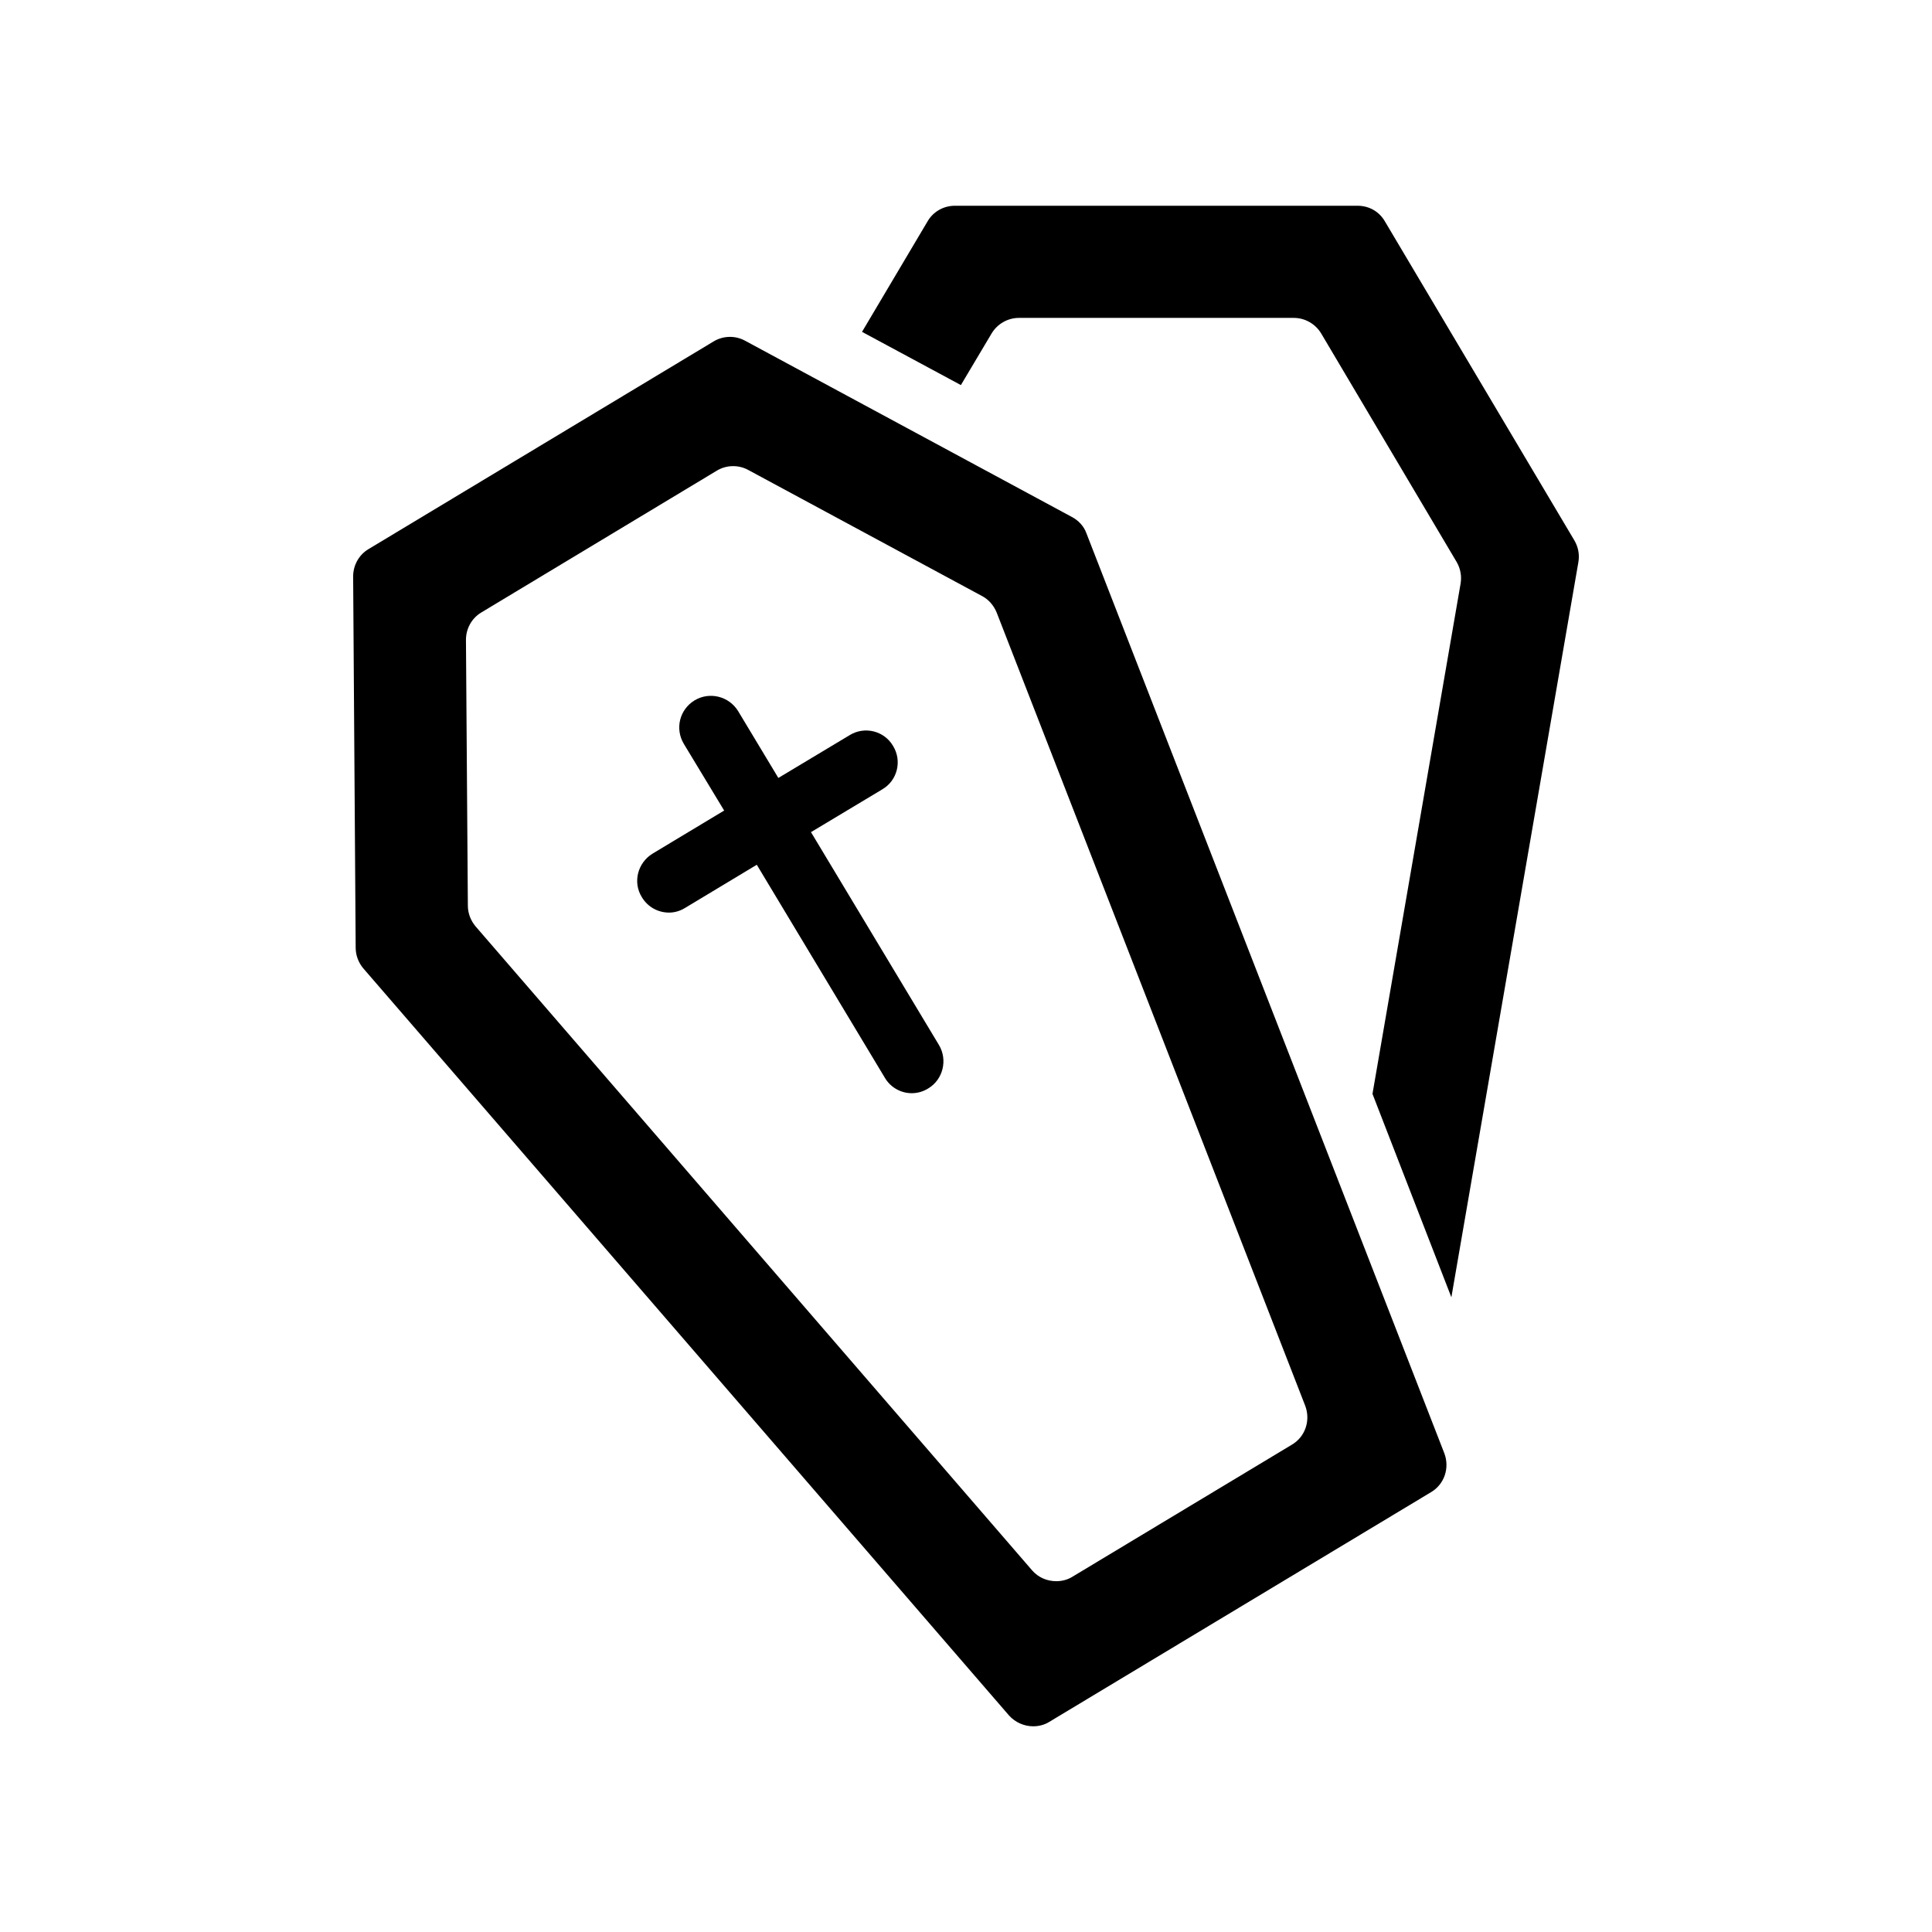
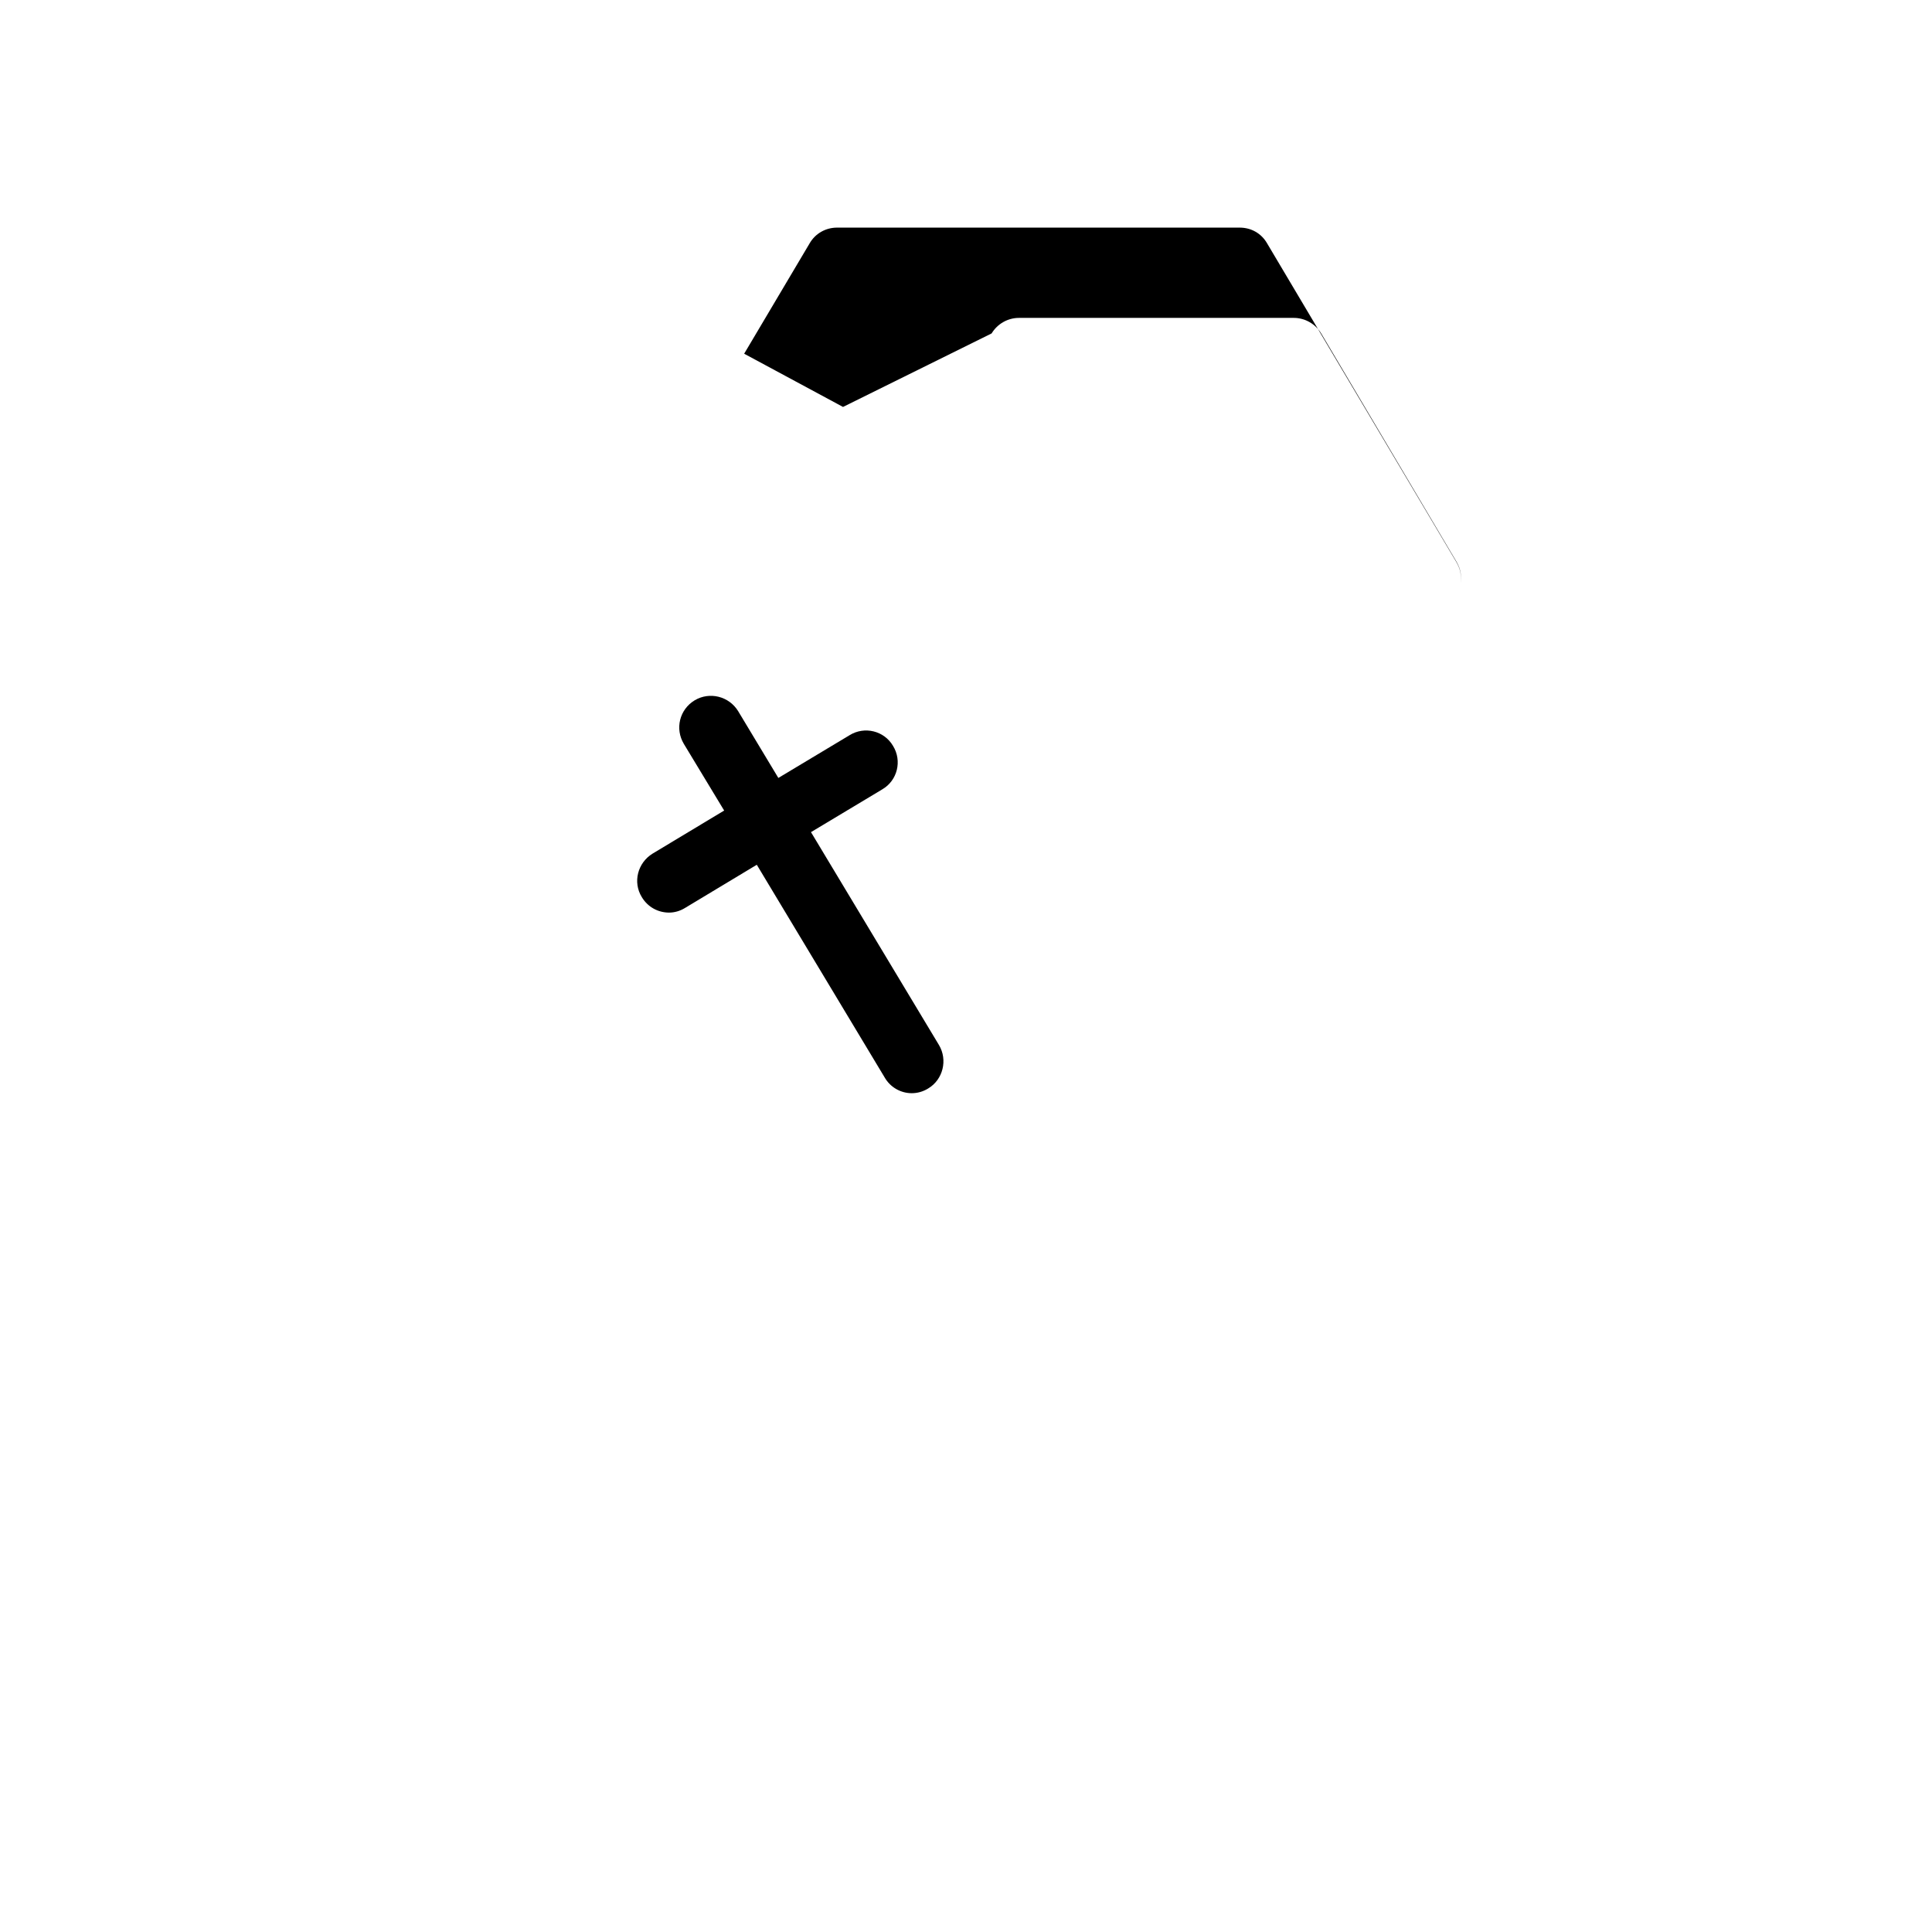
<svg xmlns="http://www.w3.org/2000/svg" fill="#000000" width="800px" height="800px" version="1.1" viewBox="144 144 512 512">
  <g>
-     <path d="m406.79 232.36c1.512-2.519 4.281-4.113 7.223-4.113h72.883c2.938 0 5.711 1.594 7.223 4.113l35.938 60.625c1.008 1.762 1.344 3.777 1.008 5.711l-23.344 135.19 20.906 53.906 33.672-194.89c0.336-2.016-0.086-4.031-1.09-5.711l-50.215-84.551c-1.512-2.602-4.199-4.113-7.223-4.113h-106.72c-2.938 0-5.711 1.512-7.223 4.113l-17.383 29.305 26.199 14.105z" />
-     <path d="m240.28 400.63 171.13 198c1.68 1.848 4.031 2.856 6.383 2.856 1.426 0 2.938-0.336 4.281-1.176l101.18-60.879c3.527-2.098 4.953-6.383 3.527-10.246l-94.891-243.92c-0.672-1.848-2.098-3.359-3.863-4.281l-86.57-46.688c-2.602-1.426-5.793-1.344-8.312 0.168l-91.527 55.082c-2.519 1.512-4.031 4.281-4.031 7.223l0.672 98.41c0.004 2.016 0.758 3.945 2.019 5.457zm31.234-94.297 62.473-37.617c2.519-1.512 5.711-1.594 8.312-0.168l61.969 33.418c1.762 0.922 3.106 2.519 3.863 4.367l81.785 210.26c1.426 3.863 0 8.145-3.527 10.246l-58.191 35.016c-1.344 0.84-2.856 1.176-4.281 1.176-2.352 0-4.703-0.926-6.383-2.856l-147.53-170.71c-1.258-1.512-2.016-3.441-2.016-5.457l-0.504-70.449c0-2.941 1.512-5.711 4.031-7.223z" />
+     <path d="m406.79 232.36c1.512-2.519 4.281-4.113 7.223-4.113h72.883c2.938 0 5.711 1.594 7.223 4.113l35.938 60.625c1.008 1.762 1.344 3.777 1.008 5.711c0.336-2.016-0.086-4.031-1.09-5.711l-50.215-84.551c-1.512-2.602-4.199-4.113-7.223-4.113h-106.72c-2.938 0-5.711 1.512-7.223 4.113l-17.383 29.305 26.199 14.105z" />
    <path d="m321.3 385.85c1.43 0 2.938-0.418 4.281-1.258l18.977-11.422 33.922 56.426c1.512 2.602 4.281 4.113 7.137 4.113 1.512 0 3.023-0.418 4.367-1.258 3.945-2.352 5.207-7.559 2.856-11.504l-33.922-56.426 18.895-11.336c4.031-2.352 5.289-7.559 2.856-11.504-2.352-4.031-7.559-5.289-11.504-2.856l-18.895 11.336-10.664-17.719c-2.434-3.945-7.559-5.207-11.504-2.856-4.031 2.434-5.289 7.559-2.856 11.586l10.664 17.633-18.977 11.418c-3.945 2.434-5.289 7.559-2.856 11.504 1.598 2.691 4.367 4.121 7.223 4.121z" />
  </g>
</svg>